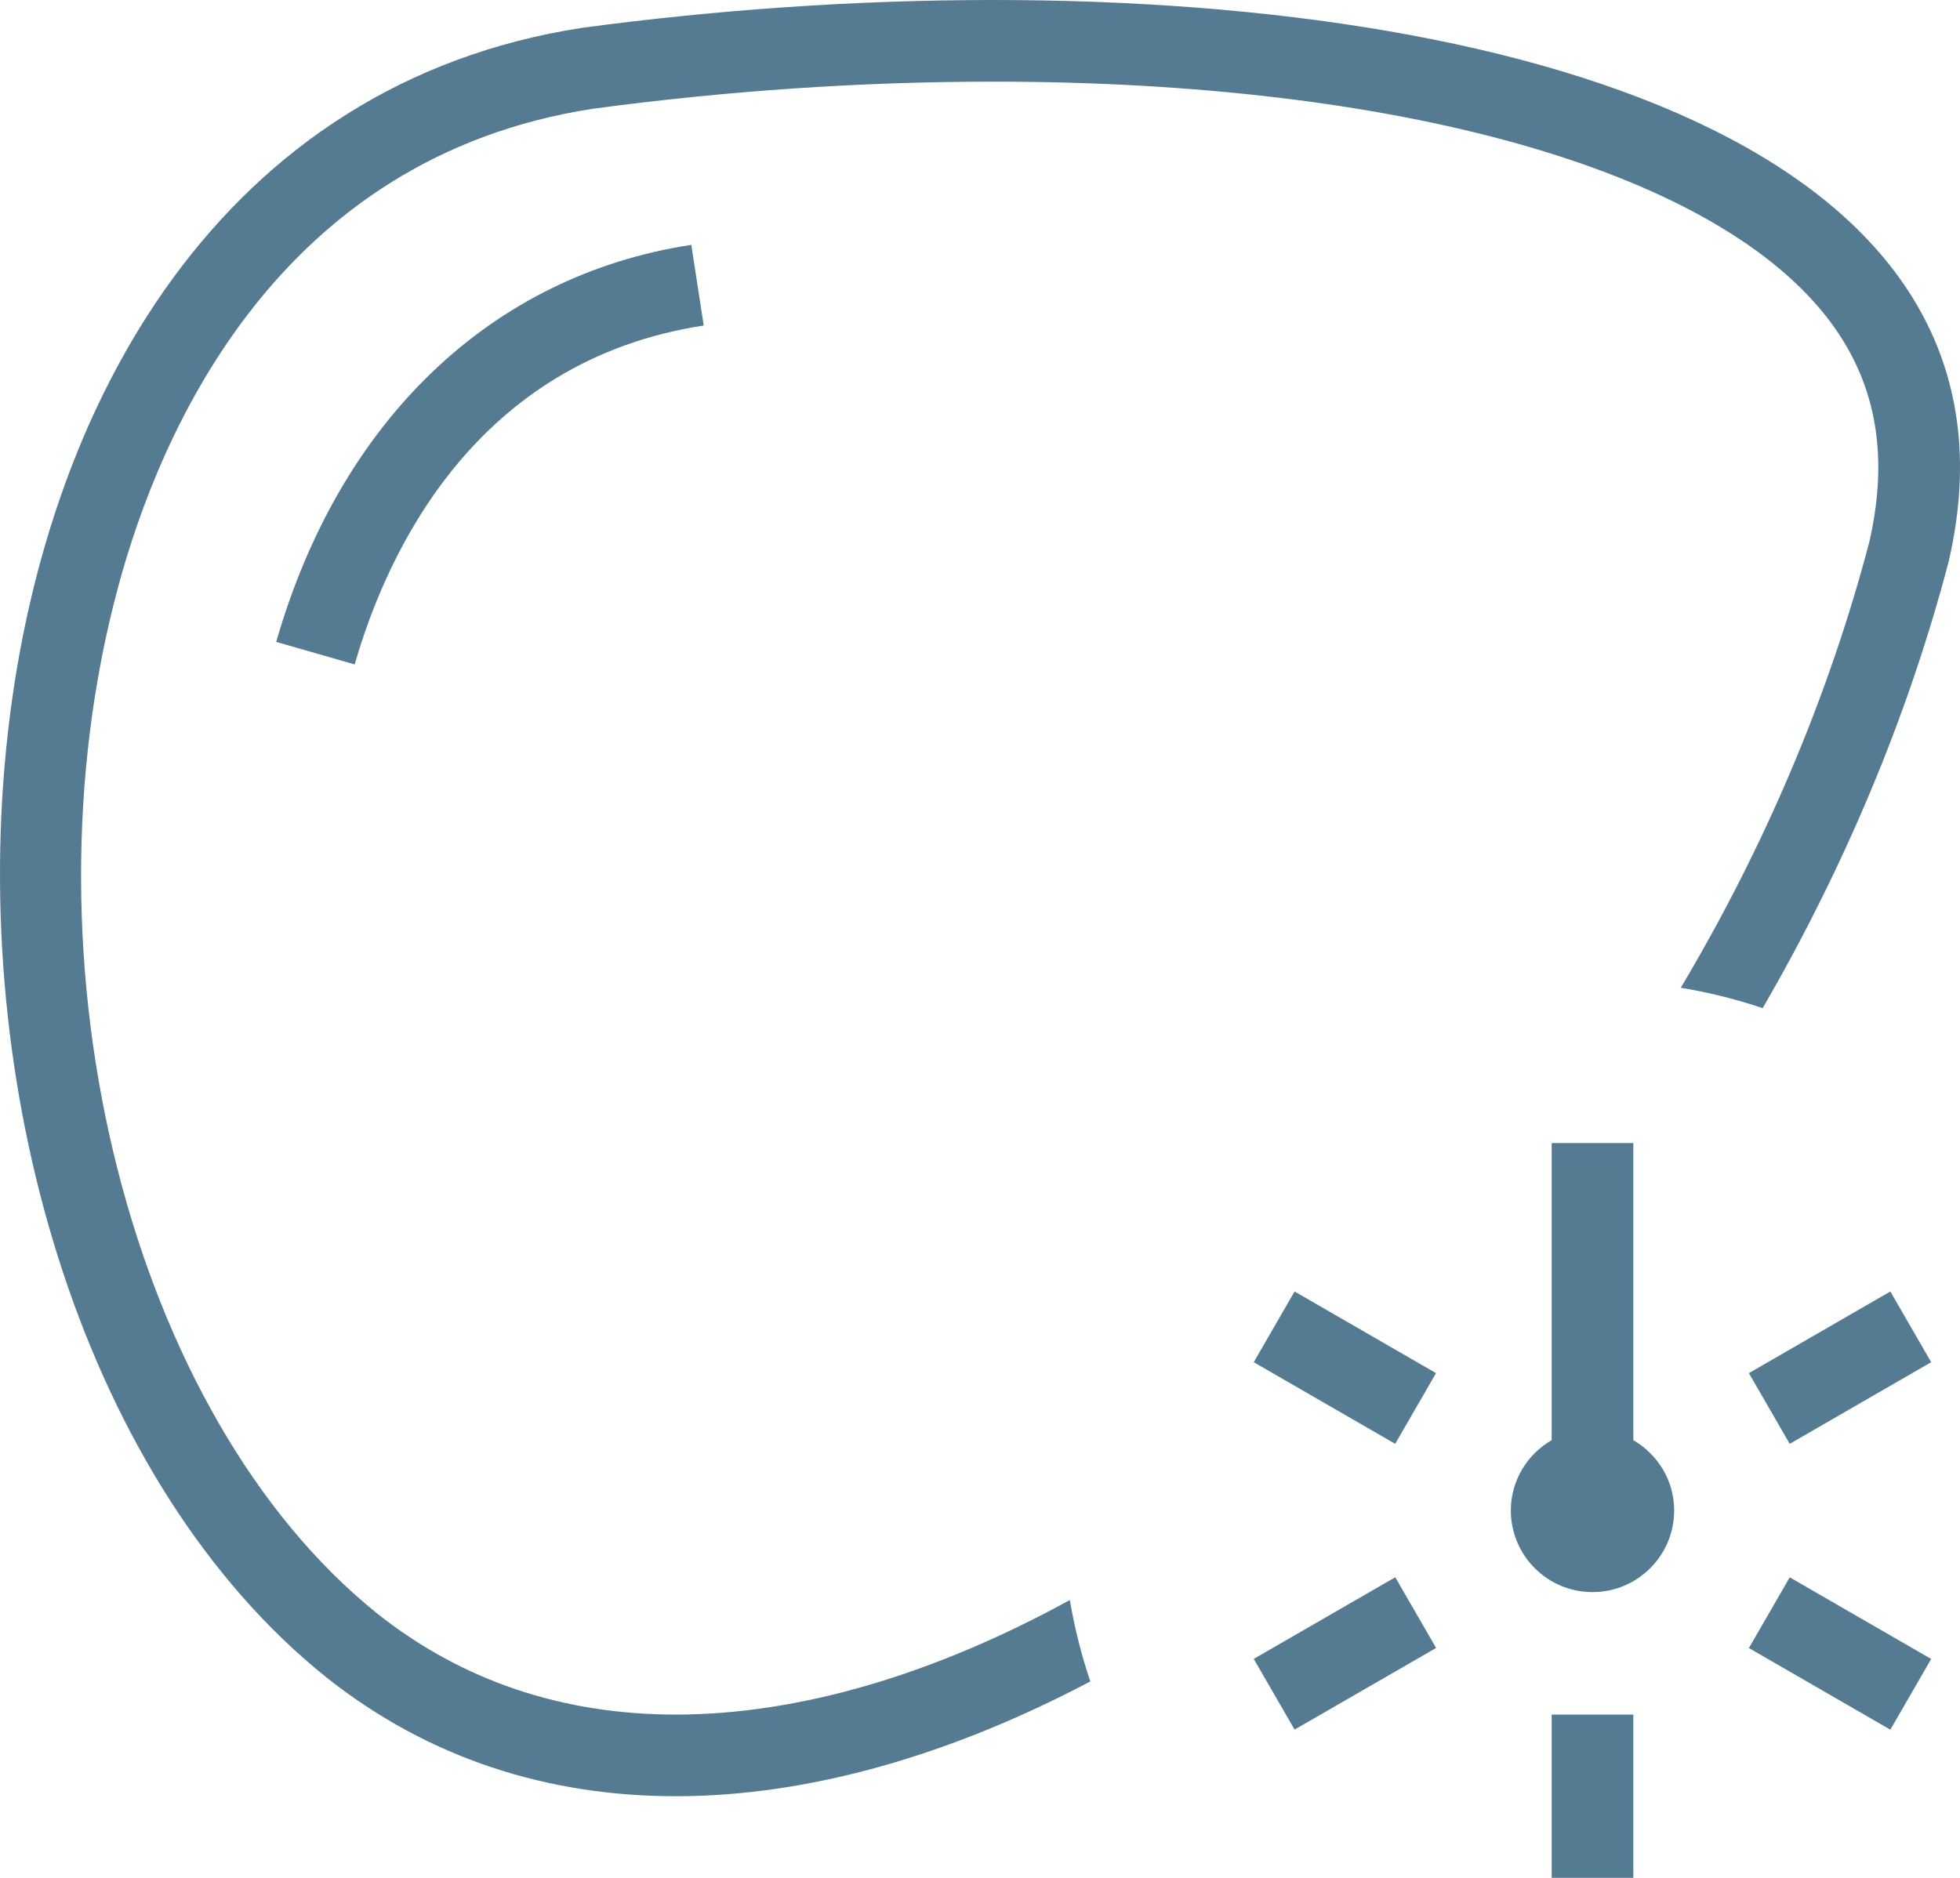
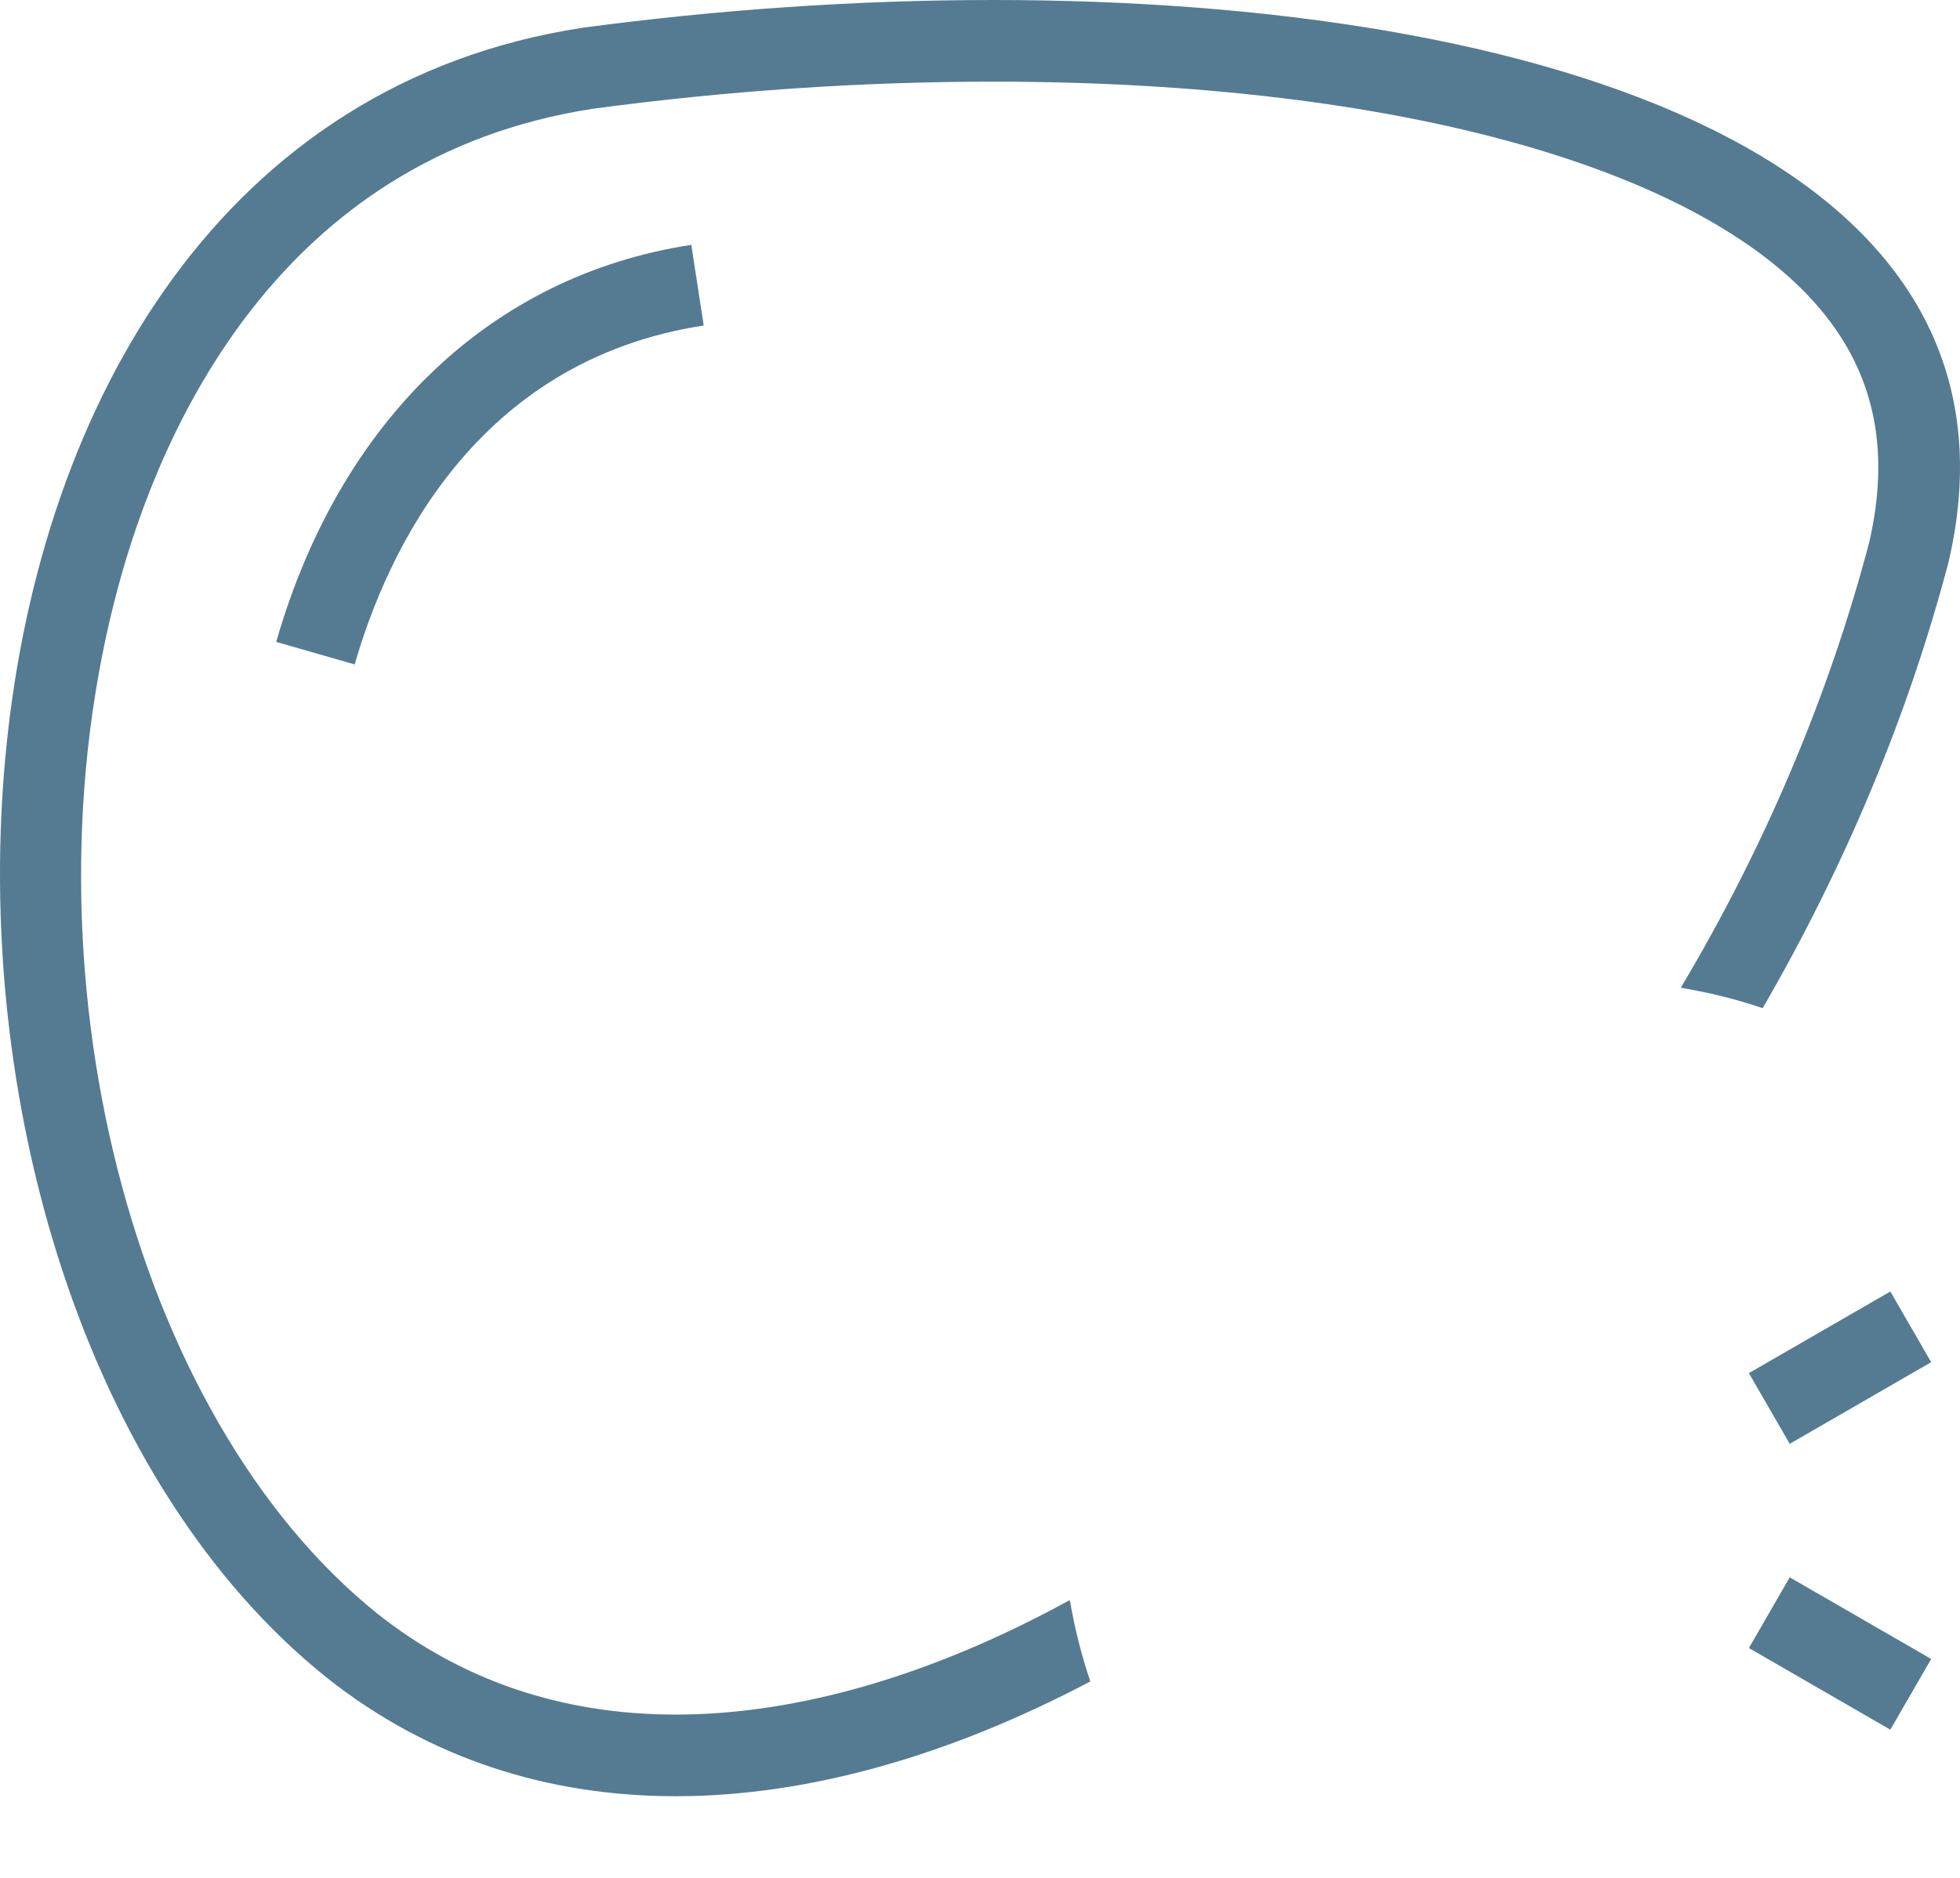
<svg xmlns="http://www.w3.org/2000/svg" width="24" height="23" viewBox="0 0 24 23" fill="none">
  <path d="M3.382 7.862L4.343 8.138C4.736 6.772 5.814 4.416 8.617 3.987L8.465 2.999C6.016 3.373 4.163 5.146 3.382 7.862Z" fill="#557B92" />
  <path d="M12.161 0C10.489 0 8.778 0.119 7.126 0.341C-1.611 1.688 -1.896 15.816 3.996 20.544C5.256 21.545 6.72 22 8.275 22C9.91 22 11.646 21.494 13.351 20.594C13.242 20.272 13.158 19.939 13.1 19.597C11.44 20.508 9.783 21 8.275 21C6.883 21 5.653 20.583 4.621 19.764C1.602 17.34 0.205 11.822 1.443 7.202C1.962 5.264 3.41 1.926 7.26 1.332C8.899 1.112 10.548 1 12.161 1C17.116 1 20.925 2.069 22.349 3.86C22.963 4.632 23.14 5.54 22.89 6.636C22.394 8.524 21.608 10.373 20.581 12.098C20.925 12.155 21.26 12.238 21.584 12.348C22.569 10.646 23.357 8.802 23.862 6.875C25.002 1.938 18.904 0 12.161 0Z" fill="#557B92" />
-   <path d="M20 21H19V23H20V21Z" fill="#557B92" />
  <path d="M21.915 19.319L21.415 20.185L23.147 21.185L23.647 20.319L21.915 19.319Z" fill="#557B92" />
-   <path d="M23.147 15.818L21.415 16.818L21.915 17.684L23.647 16.684L23.147 15.818Z" fill="#557B92" />
-   <path d="M15.852 15.818L15.352 16.684L17.084 17.684L17.584 16.818L15.852 15.818Z" fill="#557B92" />
-   <path d="M17.085 19.318L15.352 20.318L15.852 21.184L17.585 20.184L17.085 19.318Z" fill="#557B92" />
-   <path d="M20 17.639V14H19V17.639C18.703 17.811 18.5 18.131 18.5 18.5C18.5 19.052 18.948 19.5 19.5 19.5C20.052 19.5 20.5 19.052 20.5 18.5C20.5 18.131 20.297 17.812 20 17.639Z" fill="#557B92" />
+   <path d="M23.147 15.818L21.415 16.818L21.915 17.684L23.647 16.684Z" fill="#557B92" />
</svg>